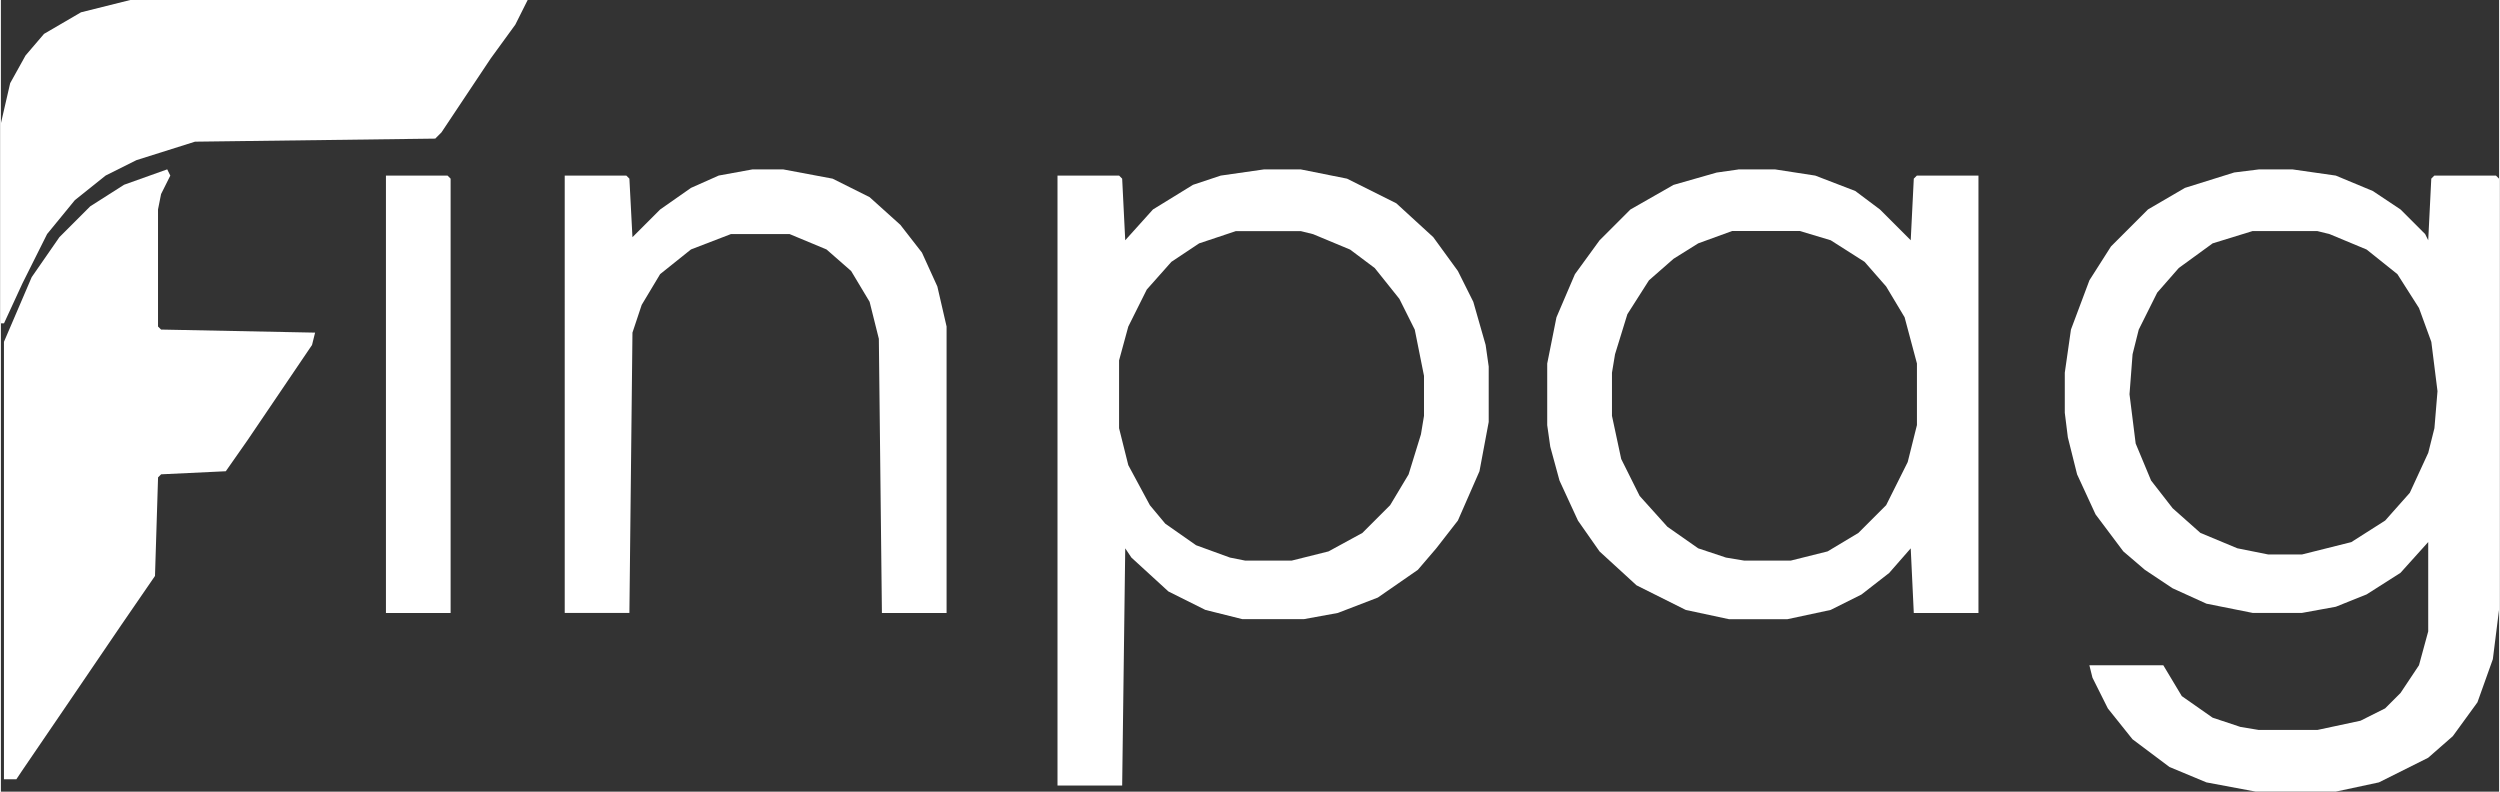
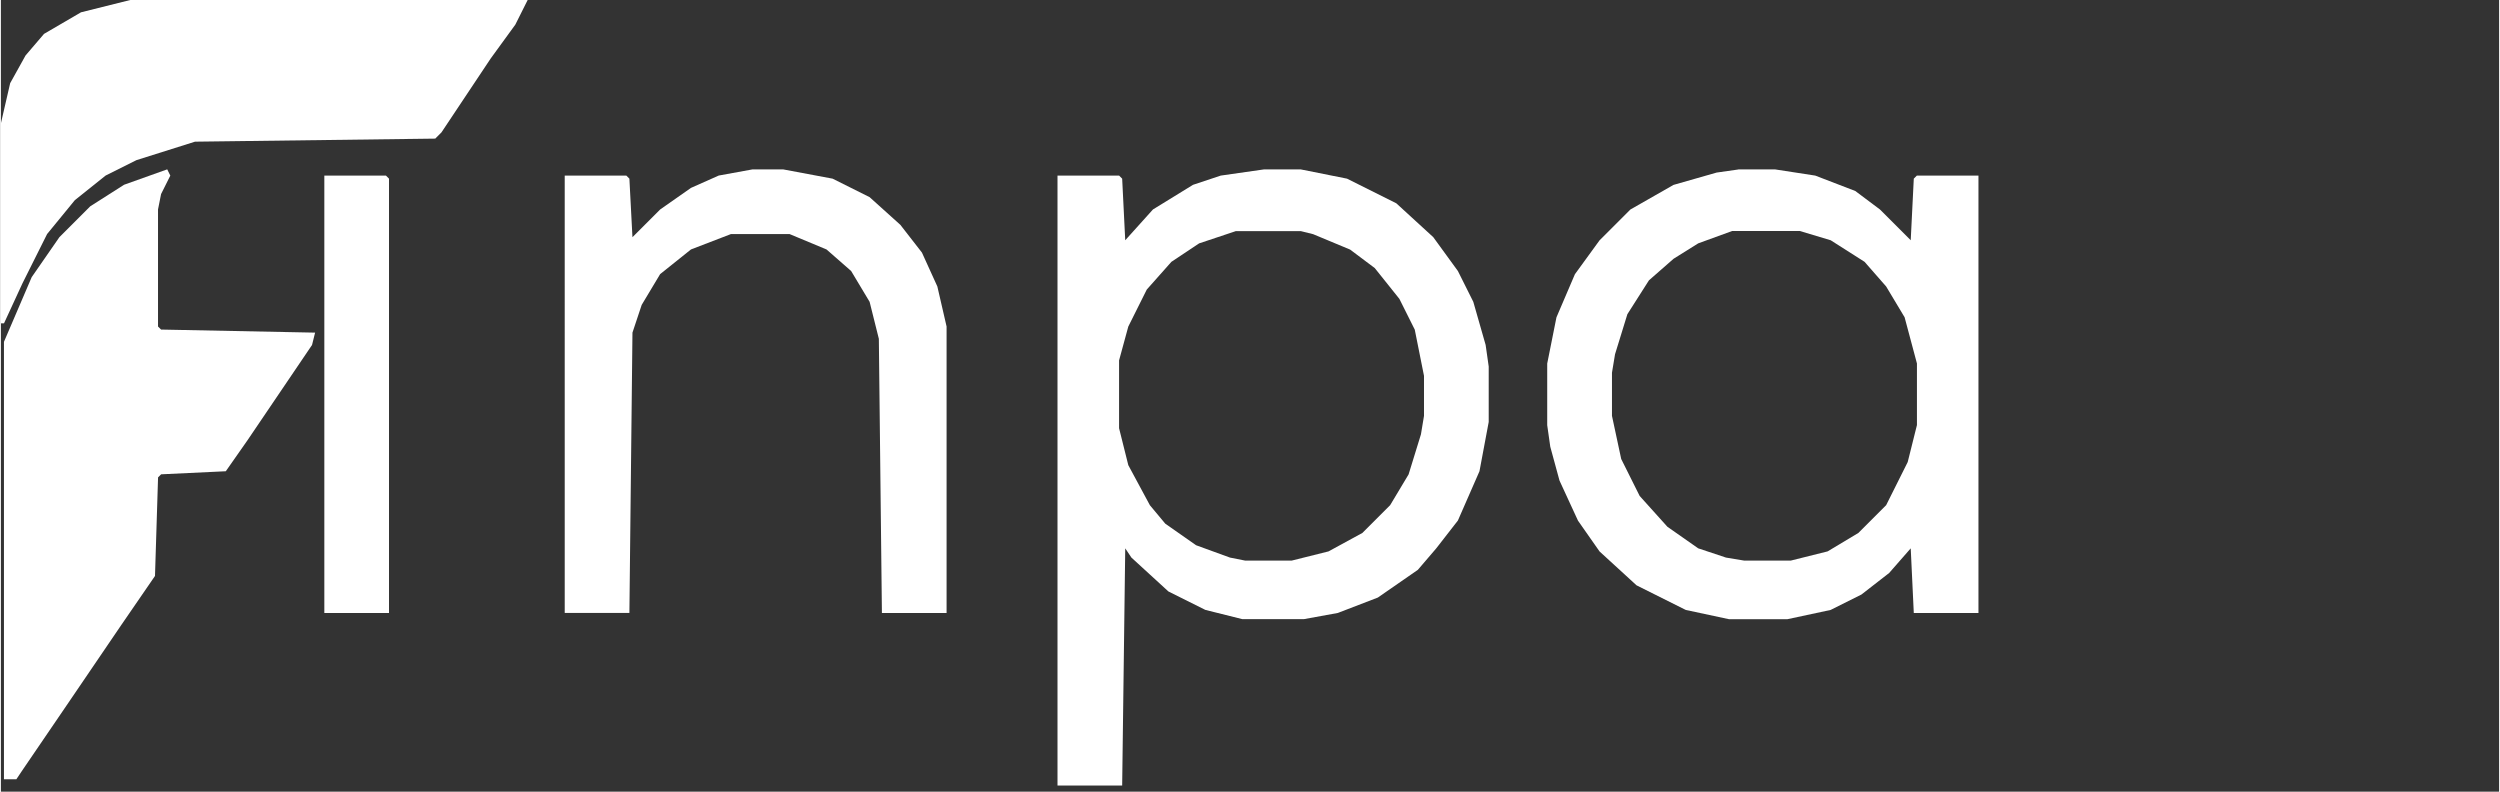
<svg xmlns="http://www.w3.org/2000/svg" id="Camada_1" data-name="Camada 1" width="21cm" height="6.65cm" viewBox="0 0 595.28 188.64">
  <rect x="0" y="0" width="595.28" height="188.64" fill="#333333" stroke="none" />
  <defs>
    <style>
      .cls-1 {
        fill: #fff;
      }

      .cls-2 {
        fill: #fff;
      }
    </style>
  </defs>
-   <path class="cls-2" d="M538.02,40.37h8.07l10.28,1.47,8.81,3.67,6.61,4.4,5.87,5.87.73,1.47.73-14.68.73-.73h14.68l.73.73v102.76l-1.47,11.74-3.67,10.28-5.87,8.07-5.87,5.14-11.74,5.87-10.28,2.2h-19.08l-11.74-2.2-8.81-3.67-8.81-6.61-5.87-7.34-3.67-7.34-.73-2.94h17.62l4.4,7.34,7.34,5.14,6.61,2.2,4.4.73h13.95l10.28-2.2,5.87-2.94,3.67-3.67,4.4-6.61,2.2-8.07v-21.29l-6.61,7.34-8.07,5.14-7.34,2.94-8.07,1.47h-11.74l-11.01-2.2-8.07-3.67-6.61-4.4-5.14-4.4-6.61-8.81-4.4-9.54-2.2-8.81-.73-5.87v-9.54l1.47-10.28,4.4-11.74,5.14-8.07,8.81-8.81,8.81-5.14,11.74-3.67,5.87-.73ZM536.56,55.05l-9.54,2.94-8.07,5.87-5.14,5.87-4.4,8.81-1.47,5.87-.73,9.54,1.47,11.74,3.67,8.81,5.14,6.61,6.61,5.87,8.81,3.67,7.34,1.47h8.07l11.74-2.94,8.07-5.14,5.87-6.61,4.4-9.54,1.47-5.87.73-8.81-1.47-11.74-2.94-8.07-5.14-8.07-7.34-5.87-8.81-3.67-2.94-.73h-15.41Z" />
  <path class="cls-2" d="M300.94,40.37h8.81l11.01,2.2,11.74,5.87,8.81,8.07,5.87,8.07,3.67,7.34,2.94,10.28.73,5.14v13.21l-2.2,11.74-5.14,11.74-5.14,6.61-4.4,5.14-9.54,6.61-9.54,3.67-8.07,1.47h-14.68l-8.81-2.2-8.81-4.4-8.81-8.07-1.47-2.2-.73,56.52h-15.41V41.84h14.68l.73.73.73,14.68,6.61-7.34,9.54-5.87,6.61-2.2,10.28-1.47ZM294.33,55.05l-8.81,2.94-6.61,4.4-5.87,6.61-4.4,8.81-2.2,8.07v16.15l2.2,8.81,5.14,9.54,3.67,4.4,7.34,5.14,8.07,2.94,3.67.73h11.01l8.81-2.2,8.07-4.4,6.61-6.61,4.4-7.34,2.94-9.54.73-4.4v-9.54l-2.2-11.01-3.67-7.34-5.87-7.34-5.87-4.4-8.81-3.67-2.94-.73h-15.41Z" />
  <path class="cls-2" d="M413.98,40.37h8.81l9.54,1.47,9.54,3.67,5.87,4.4,7.34,7.34.73-14.68.73-.73h14.68v104.23h-15.41l-.73-15.41-5.14,5.87-6.61,5.14-7.34,3.67-10.28,2.2h-13.95l-10.28-2.2-11.74-5.87-8.81-8.07-5.14-7.34-4.4-9.54-2.2-8.07-.73-5.14v-14.68l2.2-11.01,4.4-10.28,5.87-8.07,7.34-7.34,10.28-5.87,10.28-2.94,5.14-.73ZM412.51,55.05l-8.07,2.94-5.87,3.67-5.87,5.14-5.14,8.07-2.94,9.54-.73,4.4v10.28l2.2,10.28,4.4,8.81,6.61,7.34,7.34,5.14,6.61,2.2,4.4.73h11.01l8.81-2.2,7.34-4.4,6.61-6.61,5.14-10.28,2.2-8.81v-14.68l-2.94-11.01-4.4-7.34-5.14-5.87-8.07-5.14-7.34-2.2h-16.15Z" />
  <path class="cls-1" d="M39.64,40.37l.73,1.47-2.2,4.4-.73,3.67v27.89l.73.73,36.7.73-.73,2.94-15.41,22.75-5.14,7.34-15.41.73-.73.73-.73,23.49-8.07,11.74-12.48,18.35-11.01,16.15-1.47,2.2H.73v-104.23l6.61-15.41,6.61-9.54,7.34-7.34,8.07-5.14,10.28-3.67Z" />
  <path class="cls-2" d="M30.83,0h94.69l-2.94,5.87-5.87,8.07-11.74,17.62-1.47,1.47-57.25.73-13.95,4.4-7.34,3.67-7.34,5.87-6.61,8.07-5.87,11.74-4.4,9.54h-.73V29.36l2.2-9.54,3.67-6.61,4.4-5.14,8.81-5.14L30.83,0Z" />
  <path class="cls-1" d="M179.1,40.37h7.34l11.74,2.2,8.81,4.4,7.34,6.61,5.14,6.61,3.67,8.07,2.2,9.54v68.26h-15.41l-.73-65.33-2.2-8.81-4.4-7.34-5.87-5.14-8.81-3.67h-13.95l-9.54,3.67-7.34,5.87-4.4,7.34-2.2,6.61-.73,66.79h-15.41V41.84h14.68l.73.73.73,13.95,6.61-6.61,7.34-5.14,6.61-2.94,8.07-1.47Z" />
-   <path class="cls-1" d="M91.75,41.84h14.68l.73.73v103.49h-15.41V41.84Z" />
+   <path class="cls-1" d="M91.75,41.84l.73.73v103.49h-15.41V41.84Z" />
</svg>